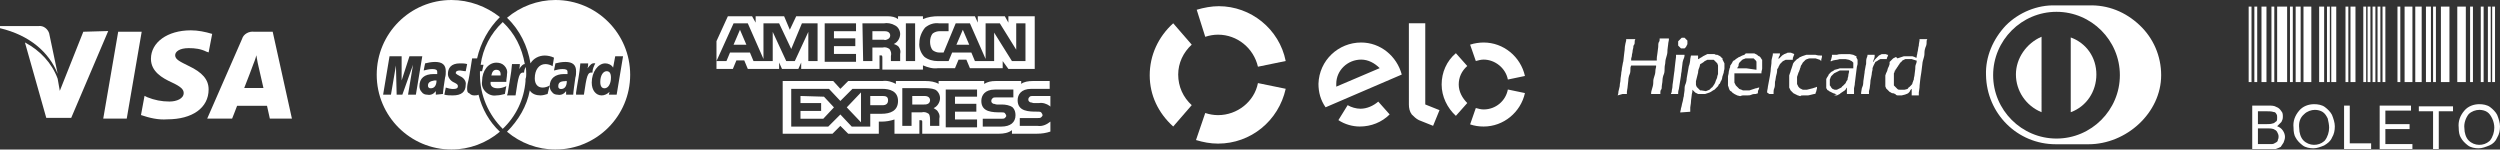
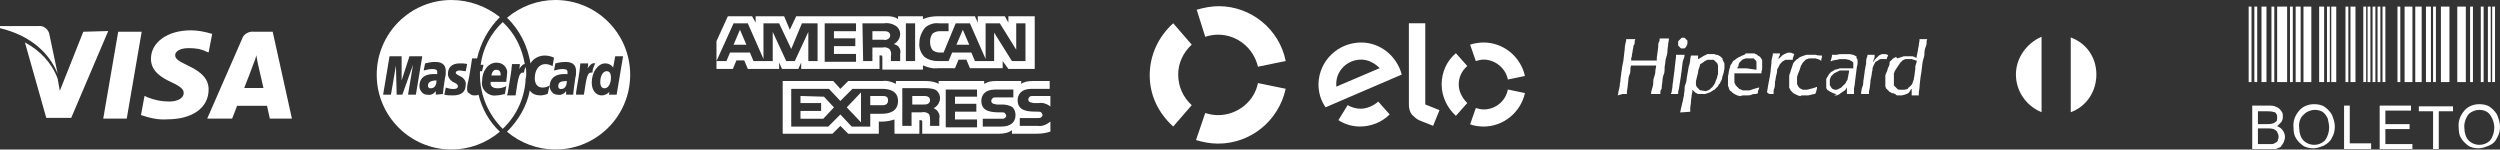
<svg xmlns="http://www.w3.org/2000/svg" id="uuid-46f5539c-3445-4fb4-952c-c9e429663348" data-name="Layer 1" viewBox="0 0 351.13 21">
  <rect x="0" y="0" width="351.13" height="21" fill="#333333" stroke="none" />
  <g id="uuid-07d3b9a5-254d-4a83-ae38-946295679cb0" data-name="Grupo 4723">
    <g id="uuid-034dd9ec-990c-4db4-bc1a-1f3b4d7b7248" data-name="Grupo 454">
      <path id="uuid-bb47817c-6012-44e5-9e2f-fb81fce726cb" data-name="Caminho 182" d="m14.5,16.66l2.1-12.2h3.3l-2.1,12.2h-3.3Zm15.3-11.9c-1-.3-2-.5-3-.5-3.3,0-5.6,1.7-5.6,4,0,1.8,1.6,2.7,2.9,3.3,1.3.6,1.7,1,1.7,1.5,0,.8-1,1.2-2,1.2-1.1,0-2.1-.2-3.1-.6l-.4-.2-.5,2.7c1.2.4,2.4.7,3.7.6,3.5,0,5.8-1.6,5.8-4.2,0-1.4-.9-2.4-2.8-3.3-1.2-.6-1.9-.9-1.9-1.5,0-.5.6-1,1.9-1,.9,0,1.7.1,2.5.5l.3.1.5-2.6m8.5-.3h-2.6c-.7-.1-1.5.3-1.7,1l-4.9,11.2h3.5s.6-1.5.7-1.8h4.2c.1.4.4,1.8.4,1.8h3.1l-2.7-12.2h0Zm-4,7.9c.3-.7,1.3-3.4,1.3-3.4,0,0,.3-.7.4-1.2l.2,1.1.8,3.5h-2.7ZM11.7,4.46l-3.3,8.3-.3-1.7c-.8-2.2-2.5-4-4.6-5.1l3,10.6h3.5l5.2-12.2-3.5.1" fill="#fff" />
      <path id="uuid-916eea6b-e435-4751-b65b-43707c4c657d" data-name="Caminho 183" d="m5.4,3.66H0v.3c4.2,1,6.9,3.4,8.1,6.4l-1.2-5.7c-.2-.6-.8-1.1-1.5-1" fill="#fff" />
    </g>
    <g id="uuid-9d4e92e8-f627-4ff5-a138-1d285f444955" data-name="Grupo 455">
      <path id="uuid-317e7a47-f6be-44ea-9cc4-dda6da0a0290" data-name="Caminho 184" d="m65.61,12.4c0-.4.1-.8.2-1.2.1-.4.5-3,.5-3h.7c.5-2.2,1.6-4.2,3.2-5.8-1.9-1.5-4.3-2.4-6.8-2.4-5.8,0-10.5,4.7-10.5,10.5s4.7,10.5,10.5,10.5c2.5,0,4.9-.9,6.8-2.5-1.5-1.4-2.5-3.2-3-5.2-.2.1-.4.1-.6.1-.3,0-.5-.1-.7-.3-.3-.1-.3-.4-.3-.7Zm-8.3.9l.7-4.2-1.5,4.2h-.8l-.1-4.1-.7,4.1h-1.1l.9-5.4h1.7v3.4l1.1-3.4h1.8l-.9,5.4h-1.1Zm3.9,0v-.5c-.3.4-.7.6-1.2.5-.3,0-.6-.1-.8-.4-.2-.2-.3-.5-.3-.8,0-1.1.7-1.7,2-1.7h.5v-.3c0-.3-.2-.4-.7-.4-.4,0-.8.1-1.2.2,0-.1.2-1,.2-1,.4-.1.9-.2,1.4-.2,1,0,1.5.4,1.5,1.3,0,.3,0,.6-.1.9-.1.6-.3,2-.3,2.3l-1,.1Zm3.4-2.6c.5.2.9.7.8,1.2,0,1-.6,1.5-1.8,1.5-.4,0-.8,0-1.2-.1l.2-1c.3.1.7.2,1,.2.5,0,.7-.1.7-.4,0-.2-.1-.3-.5-.5-.5-.2-.9-.7-.9-1.2,0-.8.4-1.5,1.7-1.5.3,0,.7,0,1,.1l-.2,1c-.3,0-.6-.1-.8-.1-.4,0-.6.1-.6.4.1.1.2.2.6.4h0Z" fill="#fff" />
      <path id="uuid-00766086-c7c1-44f7-bd28-e38501552624" data-name="Caminho 185" d="m60.11,12c0,.1,0,.2.1.3s.2.1.3.1c.5,0,.8-.4.8-1.1h-.3c-.6.1-.9.3-.9.7Z" fill="#fff" />
      <path id="uuid-2de13851-b6d5-4fbf-881d-2c3ca16369df" data-name="Caminho 186" d="m79.41,11.4c-.7,0-1,.2-1,.7,0,.1,0,.2.1.3s.2.1.3.1c.5,0,.8-.4.8-1.1-.1,0-.1-.1-.2,0h0Z" fill="#fff" />
      <path id="uuid-1326afb1-3bd6-4659-89fa-19cfb3adec33" data-name="Caminho 187" d="m78.01,0c-2.5,0-4.9.9-6.8,2.5,1.8,1.7,2.9,4,3.3,6.4.4-.7,1.2-1.1,2-1.1.4,0,.9.1,1.3.3l-.2,1.2c-.3-.2-.7-.3-1-.3-.9,0-1.5.8-1.5,2,0,.8.4,1.3,1.1,1.3.3,0,.7-.1,1-.3l-.3,1.2c-.3.1-.7.2-1,.2-.6,0-1.2-.2-1.5-.7-.4,2.2-1.6,4.2-3.2,5.8,1.9,1.6,4.3,2.5,6.8,2.5,5.8,0,10.5-4.7,10.5-10.5S83.81,0,78.01,0Zm2.5,13.3h-1v-.5c-.3.4-.7.6-1.2.5-.3,0-.6-.1-.8-.4-.2-.2-.3-.5-.3-.8,0-1.1.8-1.7,2-1.7h.5v-.3c0-.3-.2-.4-.7-.4-.4,0-.8.1-1.2.2l.2-1c.4-.1.9-.2,1.4-.2,1,0,1.5.4,1.5,1.3,0,.3,0,.6-.1.9-.1.7-.3,2.1-.3,2.4h0Zm1.5,0h-1.1v-.3c.2-1.4.5-2.7.6-4.1h1.1c0,.2,0,.4-.1.7.4-.5.6-.8,1.1-.7-.2.4-.4.8-.4,1.3-.7-.1-.8.4-1.2,3.1h0Zm3.5,0l.1-.4c-.3.3-.7.5-1.1.5-.8,0-1.4-.7-1.4-1.8,0-1.5.9-2.7,1.9-2.7.4,0,.9.2,1.1.6l.3-1.6h1.1l-.9,5.4h-1.1Z" fill="#fff" />
      <path id="uuid-ef5d39eb-c588-4d77-90bb-ad9ecc6da27f" data-name="Caminho 188" d="m85.21,10c-.5,0-.9.6-.9,1.5,0,.6.2.9.6.9.5,0,.9-.6.9-1.5,0-.6-.2-.9-.6-.9Z" fill="#fff" />
      <path id="uuid-b1811b4e-fb41-433d-acaf-76da6c76bc15" data-name="Caminho 189" d="m69.71,9.8c-.4,0-.6.3-.7.8h1.3c0-.1.1-.8-.6-.8Z" fill="#fff" />
      <path id="uuid-cded466a-441f-498e-ba32-2606b35d397d" data-name="Caminho 190" d="m73.91,10.4c0-.3,0-.7-.1-1-.1.3-.2.5-.2.8-.7-.1-.8.5-1.2,3.2h-1.2l.1-.3c.2-1.4.5-2.7.6-4.1h1.1c0,.2,0,.4-.1.7.3-.4.5-.7.8-.7-.4-2.3-1.4-4.3-3.1-5.9-1.7,1.6-2.8,3.7-3.1,6h.4l-.2.9h-.3v.5c0,2.9,1.2,5.6,3.2,7.6,1.9-1.8,3-4.2,3.2-6.7v-.3c.1-.3.1-.5.1-.7h0Zm-4,2c.4,0,.8-.1,1.2-.3l-.2,1.1c-.4.1-.8.2-1.2.2-.5.1-1.1-.1-1.5-.5s-.6-.9-.5-1.5c0-1.5.9-2.6,2-2.6.4,0,.8.1,1.1.4.3.3.5.7.4,1.2,0,.4-.1.7-.1,1.1h-2.2c-.1.6.3.9,1,.9h0Z" fill="#fff" />
    </g>
    <path id="uuid-fa0c16f4-fd7e-4e4f-9e06-c19a033dc612" data-name="Caminho 191" d="m236.2,6.8h.4l.1-.1.1-.1.1-.2.1-.2v-.5l-.1-.1-.1-.1-.1-.1-.1-.1h-.4l-.1.1-.1.1-.1.1-.1.1-.1.1v.2s0,.2,0,.2v.2l.1.1.1.1.1.1.1.1h.1Zm25.7,6.4h.6v-.4l.1-.4c0-.2.1-.6.1-.9s.1-.5.1-.6.1-.4.1-.6.1-.4.1-.5v-.2c0-.1.1-.2.1-.3l.1-.2.1-.2.1-.2.2-.1c.1-.1.2-.1.3-.2l.2-.1h.9v.1c0-.1,0-.3.1-.4l.1-.3h-.1q-.1,0-.2-.1h-.6l-.2.1-.2.1-.1.1-.1.1-.2.2-.2.2-.1.2c0,.1-.1.1-.1.1,0,0,0-.2.1-.4s.1-.4.1-.4v-.2h-1s0,.2-.1.4-.1.6-.1.9c-.1.3-.1.6-.2,1,0,.3-.1.6-.1.8s-.1.5-.1.8-.1.6-.2.8l-.1.6v.2h.5Zm-13.4,0h.6v-.2c0-.1,0-.4.1-.6s.1-.6.1-.9c.1-.3.1-.7.2-1,.1-.3.1-.6.1-.6v-.1c0-.1.1-.2.1-.2.1-.1.1-.3.2-.4l.1-.2.2-.2.2-.2.2-.1.2-.1h1v-.1c0-.1,0-.2.1-.4s.1-.3.1-.3c-.1,0-.1-.1-.2-.1s-.2-.1-.3-.1h-.3c-.1,0-.2,0-.3.1-.1,0-.2.1-.3.1-.1.1-.2.1-.3.2s-.2.2-.3.3l-.2.2v.1-.1c0-.1,0-.3.1-.4s.1-.3.1-.4h-1v.1s0,.2-.1.5c-.1.3-.1.6-.1.8s-.1.6-.1.9-.1.6-.1.8c-.1.5-.2,1.1-.3,1.6,0,.2-.1.5-.1.6v.2h0l.3.2Zm-13.4,0h.6v-.1c0-.1,0-.3.1-.6.1-.6.2-1.2.3-1.9,0-.3.1-.5.1-.8,0-.2.1-.6.1-.8s.1-.6.2-.8.1-.5.1-.5h-1.2v.3c0,.2-.1.6-.1.8s-.1.7-.1.9c0,.3-.1.6-.1.8s-.1.6-.1.8-.1.5-.1.8-.1.5-.1.7-.1.3-.1.3v.1h.4Zm-7.2,0h.6v-.3c0-.2.1-.5.1-.7l.1-.9c0-.3.1-.7.2-.9s.1-.6.1-.8c0-.1,0-.2.1-.4h3.5v.2c0,.1-.1.3-.1.6s-.1.6-.2.9-.1.5-.1.8c0,.2-.1.6-.2.9s-.1.5-.1.6h1.3v-.2c0-.1,0-.3.1-.4s.1-.3.1-.5.1-.5.1-.8.1-.7.2-.9.1-.7.1-.9c0-.3.1-.5.1-.8,0-.2.1-.6.2-.9s.1-.6.1-.8.1-.6.1-.8.1-.5.1-.6v-.2h-1.3v.1c0,.1,0,.3-.1.4s-.1.5-.1.7-.1.6-.1.8-.1.5-.1.8v.3h-3.6v-.2c0-.2.1-.3.1-.5s.1-.4.1-.6.1-.4.1-.5,0-.3.1-.4.1-.3.1-.5.1-.3.1-.3h-1.3v.2c0,.1-.1.3-.1.4s-.1.4-.1.7-.1.7-.1.9l-.1.9c-.1.3-.1.6-.2,1,0,.3-.1.5-.1.8,0,.2-.1.5-.1.8s-.1.5-.1.8c0,.2-.1.4-.1.5s-.1.3-.1.5-.1.4-.1.4h0l.7-.2h0Zm38.7.2h.5c.1,0,.3-.1.4-.1s.2-.1.3-.1l.2-.1.1-.1.1-.1.1-.2c.1-.1.1-.2.2-.2h0v.9h1v-.4l.1-.7c0-.4.1-.9.1-1.1s.1-.6.1-.7.1-.5.1-.7.1-.6.1-.8.1-.6.2-.9.1-.6.1-.8.1-.6.2-.8.1-.5.1-.7.1-.3.1-.3h-1.1v.2c0,.1-.1.4-.1.7-.1.3-.1.7-.2,1,0,.2-.1.4-.1.6v.1h0s-.2,0-.3-.1l-.3-.1h-1.2l-.3.1-.3.1-.3.1-.2-.2-.2.1-.2.1-.2.2c-.1.1-.2.2-.3.3v.3s-.1.3-.1.3c-.1.2-.2.4-.2.5s-.1.3-.2.5l-.1.3v1.5c0,.1.1.2.1.3l.1.1.1.1.1.1.1.1.1.1.2.1c.1.1.2.1.3.1s.2.1.3.1c.1.2.3.2.4.2h0Zm.5-.8h-.3c-.1,0-.2,0-.3-.1l-.1-.1-.1-.1-.1-.1-.2-.2v-1.7l.1-.2c0-.1,0-.2.1-.2q0-.1.1-.2c.1-.1.1-.2.2-.3s.1-.2.2-.3.1-.2.2-.3.2-.1.2-.2l.1-.1.2-.1.2-.1h.9l.3.1c.1,0,.3.1.3.1h.1v.1s0,.2-.1.4-.1.5-.1.7-.1.6-.1.8-.1.4-.1.6-.1.2-.1.3-.1.2-.1.3-.1.2-.2.3-.1.1-.2.2c-.1.1-.2.1-.2.2l-.1.1-.4.1h-.4Zm-9.5.8h.4l.2-.1.2-.1.1-.1c.1-.1.2-.1.3-.2.1-.1.2-.1.3-.2.1-.1.2-.2.2-.3l.1-.1v.9h1v-.8l.1-.5c0-.3.1-.7.1-.9s.1-.6.1-.8.1-.6.1-.8l.1-.4v-.6l-.1-.2-.1-.2h.1l-.1-.1-.2-.1-.2-.1-.5-.1h-1c-.2,0-.6,0-.8.1h-.7v.2c0,.1-.1.3-.1.4s-.1.2-.1.3c.1,0,.2,0,.3-.1.1,0,.4-.1.6-.1l.4-.1h.8l.5.1.2.1.2.1.1.1.1.1v.8h-1.9l-.3.1c-.1,0-.3.1-.4.1,0,0-.1,0-.1.1-.1,0-.2.1-.2.1l-.2.1-.2.2c-.1.1-.2.2-.2.3-.1.1-.1.2-.2.3l-.1.2v1.3l.1.1c0,.1.1.2.2.2l.1.1.2.1.2.1.2.1c.1,0,.3.1.3.1h.2l-.4.2h0Zm.4-.8h-.3c-.1,0-.2-.1-.3-.1l-.1-.1-.1-.1c0-.1-.1-.1-.1-.2l-.1-.1v-.8c0-.1.1-.2.1-.3l.1-.2.2-.2.2-.2.2-.1.2-.1.2-.1.2-.1h1.3v.2c0,.1-.1.3-.1.5s-.1.3-.1.5-.1.2-.1.2c0,.1-.1.1-.1.2l-.1.2-.2.2q-.1.1-.2.2s-.1,0-.1.1l-.1.1-.2.1-.2.1-.2.1h0Zm-4.7.8h.6c.2,0,.4-.1.5-.1s.3-.1.4-.1.2,0,.2-.1.1-.2.1-.3.1-.3.1-.4v-.2h0c-.1,0-.2.1-.3.1l-.3.1-.4.1-.4.1h-.6l-.2-.1-.2-.1-.1-.1-.1-.1-.1-.2-.1-.2v-1l.1-.3.1-.3.1-.2c0-.1.1-.2.1-.3s.1-.2.1-.3.1-.3.2-.4l.1-.2.1-.1.1-.1.1-.1.1-.1.2-.1c.1,0,.2-.1.4-.1h.8l.3.1.3.1.1.1c.1,0,.1.1.1.1v-.2c0-.1.1-.3.1-.4v-.2h-.2c-.1,0-.4,0-.7-.1h-1.3l-.3.1-.3.1-.2.1c-.1,0-.2.1-.3.2-.1,0-.1.1-.2.1-.1.1-.2.2-.3.3l-.2.2.1-.1c-.1.1-.2.3-.2.4l-.1.3-.1.3c-.1.2-.1.4-.2.6l-.1.3v1.7l.1.2.1.2.1.1.1.1.1.1.1.1.2.1.2.1.2.1c.1,0,.2.1.4.1,0-.1.2-.1.4-.1h0Zm-8.5,0h.6c.2,0,.4,0,.6-.1s.4-.1.6-.1l.3-.1v-.1c0-.1,0-.3.1-.4l.1-.3h-.1c-.1,0-.2.1-.4.1l-.3.1-.3.1-.3.1h-.9l-.2-.1c-.1,0-.2-.1-.3-.1l-.1-.1-.2-.2-.1-.1-.1-.1-.1-.2-.1-.2v-1.3h3.8v-.2c0-.1.1-.3.1-.5v-1.2l-.1-.1c0-.1-.1-.1-.1-.2q-.1-.1-.2-.2c-.1,0-.2-.1-.2-.1l-.1-.1-.2-.1-.2-.1h-1.2l-.2.2-.3.1-.2.1c-.1.1-.3.1-.4.2-.1.1-.2.1-.3.2-.1.1-.2.2-.3.2-.1.1-.2.2-.2.3-.1.1-.1.2-.2.3-.1.1-.1.2-.1.3s-.1.2-.1.3-.1.3-.1.5-.1.4-.1.5v1.3c0,.1.1.2.1.3s.1.2.1.3c.1.1.1.2.2.2.1.1.2.1.2.2.1.1.2.1.3.2l.2.1.2.1c.1,0,.3.1.4.1s.2-.1.4-.1h0Zm.5-3.8h-1.3s0-.1.1-.2.1-.3.1-.4l.1-.2.2-.2.2-.2.2-.1c.1,0,.2-.1.3-.1h1.1l.1.1.1.1.1.1s.1.1.1.2v1.1l-1.4-.2Zm-7.9,6.1h0v-.6c0-.2.1-.5.1-.8s.1-.7.1-.9.1-.4.1-.6v-.2l.1.1.1.1.1.1.1.1.2.1.2.1h1l.3-.1.3-.1.2-.1c.1-.1.2-.1.3-.2l.2-.1.2-.2c.1-.1.2-.2.3-.3,0-.1.1-.1.1-.2,0,0,0-.1.1-.1.1-.1.1-.2.2-.4.1-.1.2-.4.2-.6l.1-.3.1-.3c0-.2.1-.4.1-.6v-.7l-.1-.2-.1-.2-.1-.2h.1s-.2-.2-.2-.2l-.2-.2-.4-.2h-.2s-.2-.1-.2-.1h-1l-.2.1-.2.1-.2.1c-.1.1-.2.1-.3.2-.1,0-.1.1-.2.1l-.1.1h-.1v-.5h-1l-.1.5c0,.3-.1.8-.2,1-.1.6-.2,1.2-.3,1.7,0,.3-.1.7-.2.9s-.1.6-.1.8-.1.5-.1.8c-.1.3-.1.6-.2.9-.1.3-.1.6-.2.8,0,.2-.1.4-.1.5v.1l1.4-.1h0Zm1.6-3h-.2l-.1-.1-.1-.1-.1-.1-.1-.1-.1-.1c0-.1-.1-.2-.1-.3v-.5l.1-.4c.1-.3.1-.5.2-.8,0-.3.1-.6.2-.8l.1-.4.2-.1c.1-.1.2-.1.3-.2l.1-.1.2-.1.2-.1h.9l.1.1.1.1.1.1.1.1.1.1c0,.1.1.2.1.3v1.2l-.1.3c0,.2-.1.4-.2.6l-.1.3-.1.2c-.1.1-.1.2-.2.3-.1.1-.1.2-.2.2q-.1.1-.2.2l-.1.1-.5.2-.6-.1h0Z" fill="#fff" />
    <g id="uuid-9d4f727f-145d-4ccf-a2ac-98b5705da438" data-name="Grupo 456">
      <path id="uuid-4b1ec8d2-b9d0-4860-8f01-29a7121d1fee" data-name="Caminho 192" d="m169.28,5.17c.6-.2,1.2-.3,1.8-.3,2.7,0,5,1.9,5.6,4.5l3.9-.8c-.9-4.5-4.9-7.7-9.4-7.7-1,0-2.1.2-3.1.5l1.2,3.8h0Z" fill="#fff" />
      <path id="uuid-3241c9c0-edfb-400e-a6a2-1fe7477b2b20" data-name="Caminho 193" d="m164.78,17.77l2.6-3c-1.2-1.1-1.9-2.6-1.9-4.3,0-1.6.7-3.1,1.9-4.2l-2.6-3c-2.1,1.9-3.3,4.5-3.3,7.3s1.2,5.3,3.3,7.2h0Z" fill="#fff" />
      <path id="uuid-3d10ce2b-15cf-4ec2-aaa3-b694ceb3249d" data-name="Caminho 194" d="m176.68,11.67c-.5,2.6-2.9,4.5-5.6,4.5-.6,0-1.2-.1-1.8-.3l-1.3,3.8c1,.3,2,.5,3.1.5,4.6,0,8.5-3.2,9.5-7.7l-3.9-.8h0Z" fill="#fff" />
      <path id="uuid-2e7ad41e-9bfb-4218-b2c0-907f8b09b303" data-name="Caminho 195" d="m193.58,14.27c-.7.6-1.6,1-2.5,1-.6,0-1.3-.2-1.8-.5l-1.3,2.1c.9.6,2,.9,3,.9,1.6,0,3.1-.6,4.2-1.7l-1.6-1.8h0Zm-2.4-8.3c-3.2,0-5.9,2.5-6,5.8,0,1.2.3,2.3,1,3.3l10.7-4.6c-.7-2.6-3-4.5-5.7-4.5m-3.5,6.2v-.4c0-1.9,1.6-3.4,3.5-3.4,1,0,1.9.5,2.6,1.2l-6.1,2.6Zm12.5-8.9v11.4l2,.8-.9,2.2-2-.8c-.4-.2-.7-.5-1-.8-.3-.4-.4-.9-.4-1.4V3.27h2.3Zm7.1,5.3c.4-.1.7-.2,1.1-.2,1.6,0,3.1,1.2,3.4,2.8l2.4-.5c-.6-2.7-3-4.7-5.8-4.7-.6,0-1.3.1-1.9.3l.8,2.3h0Zm-2.8,7.7l1.6-1.8c-.7-.7-1.2-1.6-1.2-2.6s.4-1.9,1.2-2.6l-1.6-1.8c-1.3,1.1-2,2.7-2,4.4s.8,3.3,2,4.4h0Zm7.3-3.7c-.3,1.6-1.7,2.8-3.4,2.8-.4,0-.7-.1-1.1-.2l-.8,2.3c.6.2,1.2.3,1.9.3,2.8,0,5.2-2,5.8-4.7l-2.4-.5h0Z" fill="#fff" />
    </g>
    <g id="uuid-937ea637-c589-4275-8f5a-a54ab6fc30e4" data-name="Grupo 457">
-       <path id="uuid-8225e136-1b58-4a1f-996c-d2ff364cf2f0" data-name="Caminho 196" d="m293.34.76h-4.6c-2.6-.1-5.2,1-7,2.8-1.8,1.9-2.9,4.4-2.8,7,.1,5.4,4.4,9.7,9.8,9.7h4.6c5.3,0,10.2-4.4,10.2-9.7,0-2.7-1.1-5.2-3-7-2-1.9-4.5-2.9-7.2-2.8Zm-4.5,18.7c-4.9,0-8.9-4-8.9-8.9s4-8.9,8.9-8.9,8.9,4,8.9,8.9-4,8.9-8.9,8.9h0Z" fill="#fff" />
      <path id="uuid-ee607c3c-968c-457e-b4a5-c67954cc655f" data-name="Caminho 197" d="m283.14,10.46h0c0,2.3,1.4,4.4,3.6,5.3V5.16c-2.1.9-3.6,3-3.6,5.3Z" fill="#fff" />
      <path id="uuid-05675e5c-3cdf-4a7e-a460-3c634428a596" data-name="Caminho 198" d="m290.84,5.26v10.5h0c2.2-.8,3.6-2.9,3.6-5.3s-1.4-4.4-3.6-5.2Z" fill="#fff" />
    </g>
    <g id="uuid-fe5fc98d-41c9-4f39-b80d-4b2e4ef91911" data-name="Grupo 458">
      <path id="uuid-e6da3c5b-dc5d-4340-b7ab-dd580a588a48" data-name="Caminho 199" d="m135.23,4.18l-.9,2.1h1.8l-.9-2.1Zm-10.5,1.3c.2-.1.3-.3.3-.5s-.1-.4-.3-.5c-.2-.1-.4-.1-.6-.1h-1.6v1.2h1.6c.2.1.4,0,.6-.1h0Zm-20.8-1.3l-.9,2.1h1.8l-.9-2.1Zm41.8,13.5h-2.5v-1.1h2.5c.2,0,.4,0,.5-.1s.2-.2.2-.3-.1-.3-.2-.4c-.1-.1-.3-.1-.5-.1-1.2,0-2.8,0-2.8-1.6,0-.8.5-1.6,1.9-1.6h2.6v-1.1h-2.4c-.6,0-1.2.1-1.6.4v-.4h-3.6c-.6,0-1.1.1-1.6.4v-.4h-6.4v.4c-.5-.3-1.2-.4-1.8-.4h-4.2v.4c-.6-.3-1.2-.5-1.9-.4h-4.8l-1.1,1.1-1-1.1h-7.1v7.4h7l1.1-1.1,1.1,1.1h4.3v-1.7h.4c.6,0,1.2-.1,1.8-.3v2h3.5v-1.9h.2q.2,0,.2.2v1.7h10.8c.6,0,1.3-.1,1.8-.5v.5h3.5c.7,0,1.3-.1,1.9-.3v-1.4c-.5.4-1.1.7-1.8.6h0Zm-21.9-1.7h-1.6v1.8h-2.6l-1.6-1.7-1.7,1.7h-5.2v-5.3h5.3l1.6,1.7,1.7-1.7h4.2c1,0,2.2.3,2.2,1.7s-1.1,1.8-2.3,1.8h0Zm7.9-.3c.2.3.3.6.2,1v1h-1.3v-.7c0-.3,0-.8-.2-1-.3-.2-.6-.3-1-.2h-1.4v1.9h-1.3v-5.3h3c.5,0,1.1,0,1.6.2.4.2.7.7.7,1.2,0,.6-.4,1.2-.9,1.4.3.2.5.3.6.5h0Zm5.5-2.1h-3.1v1h3v1.1h-3v1.1h3.1v1.1h-4.4v-5.3h4.4v1Zm3.4,4.2h-2.6v-1.1h2.6c.2,0,.4,0,.5-.1s.2-.2.2-.3-.1-.3-.2-.4c-.1-.1-.3-.1-.5-.1-1.2,0-2.8,0-2.8-1.6,0-.8.5-1.6,1.9-1.6h2.6v1.1h-2.4c-.2,0-.4,0-.5.1s-.2.2-.2.4.1.3.3.4c.2,0,.3.1.5.1h.7c.5,0,1.1.1,1.5.4.3.3.4.7.4,1.1,0,1-.7,1.6-2,1.6h0Zm-10.3-4.2c-.2-.1-.4-.1-.6-.1h-1.6v1.2h1.6c.2,0,.4,0,.6-.1s.3-.3.3-.5-.1-.4-.3-.5h0Zm14.8-.1c-.2,0-.4,0-.5.1s-.2.2-.2.4.1.3.3.4c.2,0,.3.1.5.1h.7c.5-.1,1.1.1,1.5.4l.1.1v-1.5h-2.4Zm-21.2,0h-1.7v1.3h1.7c.5,0,.8-.2.8-.7s-.3-.6-.8-.6h0Zm-11.5,0v1h2.9v1.1h-2.9v1.1h3.2l1.5-1.6-1.4-1.5-3.3-.1Zm8.5,3.7v-4.2l-2,2.1,2,2.1h0Zm-8.4-8.4v.9h11v-1.9h.2c.1,0,.2,0,.2.3v1.7h5.7v-.6c.7.3,1.4.5,2.1.4h2.4l.5-1.2h1.1l.5,1.2h4.6v-1l.8,1.1h3.7V2.28h-3.7v.9l-.5-.9h-3.8v.9l-.4-.9h-5.1c-.8,0-1.5.1-2.2.4v-.4h-3.5v.4c-.4-.3-.9-.4-1.5-.4h-12.8l-.9,1.9-.8-1.9h-4v.9l-.5-.9h-3.4l-1.6,3.5v2.8l2.4-5.3h2l2.2,5V3.28h2.2l1.7,3.6,1.5-3.6h2.2v5.3h-1.3v-4.1l-1.9,4.1h-1.2l-1.9-4.1v4.1h-2.7l-.5-1.2h-2.8l-.5,1.2h-1.4v1.1h2.3l.5-1.2h1.1l.5,1.2h4.4v-.9l.4.9h2.3l.4-.9h0Zm17.4-4.9c.6-.5,1.3-.7,2-.6h1.3v1.1h-1.2c-.4,0-.7.1-1,.3-.3.3-.4.8-.4,1.2s.1.9.4,1.2c.3.2.6.3.9.3h.6l1.7-4.1h2l2.2,5V3.28h2l2.3,3.7v-3.7h1.3v5.3h-1.9l-2.5-4v4h-2.7l-.5-1.2h-2.7l-.5,1.2h-1.5c-.7,0-1.4-.2-1.9-.6-.5-.5-.8-1.3-.7-2,0-.7.3-1.5.8-2.1h0Zm-2.7-.6h1.3v5.3h-1.3V3.28Zm-6.1,0h3c.5-.1,1.1,0,1.6.3.4.2.7.7.7,1.2,0,.6-.4,1.2-.9,1.4.3.1.5.2.7.4.2.3.3.6.2,1v1h-1.3v-.7c.1-.4,0-.7-.2-1-.3-.2-.6-.3-1-.2h-1.4v1.9h-1.3l-.1-5.3h0Zm-5.3,0h4.4v1.1h-3.1v1h3v1.1h-3v1.1h3.1v1.1h-4.4s0-5.4,0-5.4Z" fill="#fff" />
    </g>
  </g>
  <g id="uuid-3db0f0ec-722f-4f21-93bb-24f4c72c91b8" data-name="Grupo 1600">
    <path id="uuid-6e82202f-c1cd-4865-b10e-3792b35ba942" data-name="path4" d="m315.83.93h.4v10.6h-.4V.93Zm.8,0h.4v10.6h-.4V.93Zm2.4,0h.4v10.6h-.4V.93Zm7.8,0h.4v10.6h-.4V.93Zm2.6,0h.4v10.6h-.4V.93Zm2.5,0h.4v10.6h-.4V.93Zm.6,0h.4v10.6h-.4V.93Zm.7,0h.4v10.6h-.4V.93Zm.7,0h.4v10.6h-.4V.93Zm.7,0h.4v10.6h-.4V.93Zm2.1,0h.4v10.6h-.4V.93Zm5,0h.4v10.6h-.4V.93Zm5.2,0h.4v10.6h-.4V.93Zm1.5,0h.4v10.6h-.4V.93Zm1,0h.4v10.6h-.4V.93Zm.6,0h.4v10.6h-.4V.93Zm-28.4,0h.4v10.6h-.4V.93Zm-4,0h.7v10.6h-.7V.93Zm4.8,0h.7v10.6h-.7V.93Zm3.3,0h.7v10.6h-.7V.93Zm1.7,0h.7v10.6h-.7V.93Zm2.7,0h.7v10.6h-.7V.93Zm7.6,0h1.1v10.6h-1.1V.93Zm1.5,0h.9v10.6h-.9V.93Zm1.5,0h.7v10.6h-.7V.93Zm2.1,0h1.2v10.6h-1.2V.93Zm2.3,0h1.2v10.6h-1.2V.93Zm-25.3,0h1.4v10.6h-1.4V.93Zm3.7,0h1.1v10.6h-1.1V.93Z" fill="#fff" />
    <path id="uuid-60b95347-5475-4563-b4bd-ff50168f06da" data-name="path6" d="m316.33,20.93v-6.1h2.3c.4,0,.8,0,1.1.2.3.1.5.3.7.6.2.2.2.5.2.8s-.1.5-.2.7c-.2.2-.4.4-.6.6.3.1.6.3.8.6.2.3.3.6.3.9s-.1.5-.2.8c-.1.2-.3.4-.4.6-.2.1-.4.2-.7.3h-3.3Zm.8-3.5h1.3c.3,0,.5,0,.8-.1.2,0,.3-.2.5-.3.1-.1.1-.3.1-.5s0-.4-.1-.5c-.1-.2-.2-.3-.4-.3-.3-.1-.6-.1-.9-.1h-1.3v1.8Zm0,2.8h2c.2,0,.3-.1.5-.2.2-.1.3-.2.3-.4.1-.2.1-.3.1-.5s-.1-.4-.2-.6c-.1-.2-.3-.3-.5-.4-.3-.1-.6-.1-.9-.1h-1.3v2.2Zm5-2.3c-.1-.9.2-1.7.8-2.4.5-.6,1.3-.9,2.1-.9.5,0,1.1.1,1.5.4.4.3.8.7,1,1.1.2.5.4,1.1.4,1.6,0,.6-.1,1.1-.4,1.6-.2.5-.6.8-1.1,1.1-.5.2-1,.4-1.5.4s-1.1-.1-1.5-.4c-.4-.3-.8-.7-1-1.1-.2-.3-.3-.8-.3-1.4h0Zm.8.1c0,.6.2,1.3.6,1.7.8.8,2.1.8,2.9.1l.1-.1c.4-.5.6-1.2.6-1.8,0-.4-.1-.9-.2-1.3-.2-.4-.4-.7-.7-.9s-.7-.3-1.1-.3c-.5,0-1.1.2-1.5.6-.6.5-.8,1.2-.7,2h0Zm6.3,2.9v-6.1h.8v5.3h3v.8h-3.8Zm5,0v-6.1h4.4v.7h-3.6v1.9h3.4v.7h-3.4v2.1h3.8v.7h-4.6Zm7.5,0v-5.3h-2v-.7h4.8v.7h-2v5.3h-.8Zm3.6-3c-.1-.9.2-1.7.8-2.4.5-.6,1.3-.9,2.1-.9.5,0,1.1.1,1.5.4.4.3.8.7,1,1.1.2.5.4,1.1.4,1.6,0,.6-.1,1.1-.4,1.6-.2.5-.6.9-1.1,1.1s-1,.4-1.5.4-1.1-.1-1.5-.4-.8-.7-1-1.1c-.2-.3-.3-.8-.3-1.4h0Zm.8.1c0,.6.2,1.3.6,1.7.8.8,2.1.8,2.9.1l.1-.1c.4-.5.6-1.2.6-1.8,0-.4-.1-.9-.3-1.3-.2-.4-.4-.7-.7-.9s-.7-.3-1.1-.3c-.5,0-1.1.2-1.5.6-.4.5-.7,1.3-.6,2h0Z" fill="#fff" />
  </g>
</svg>